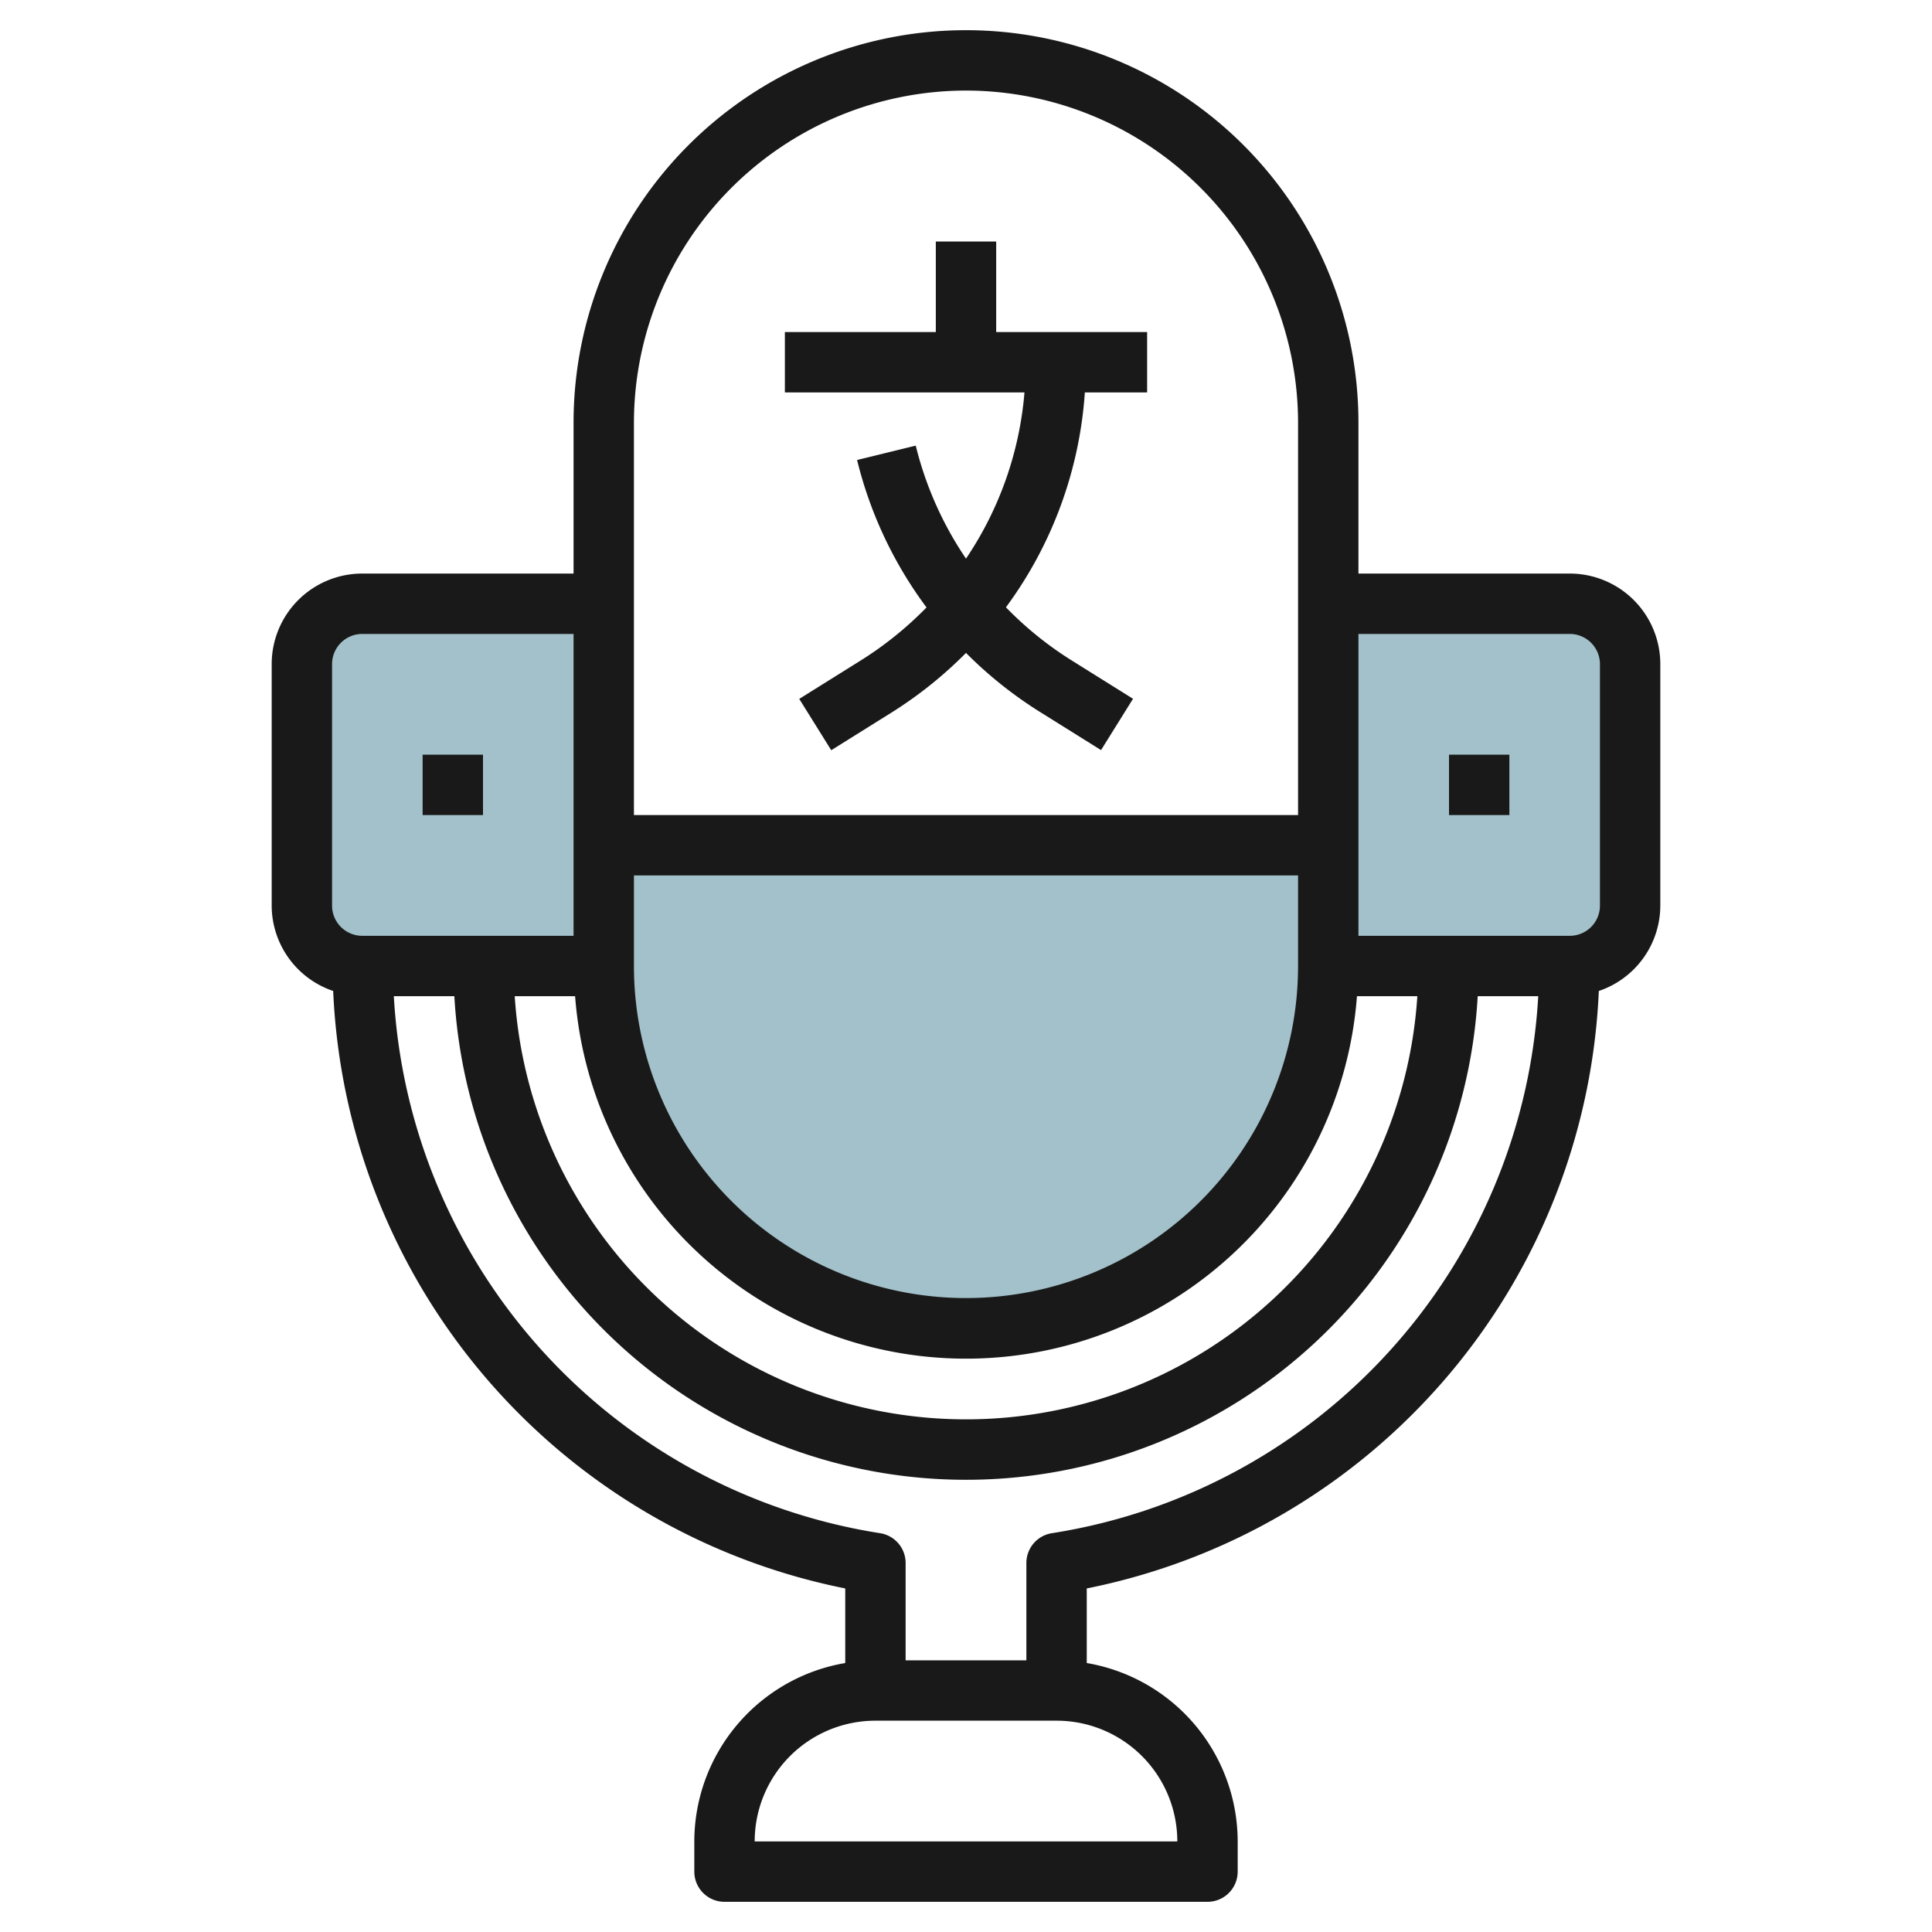
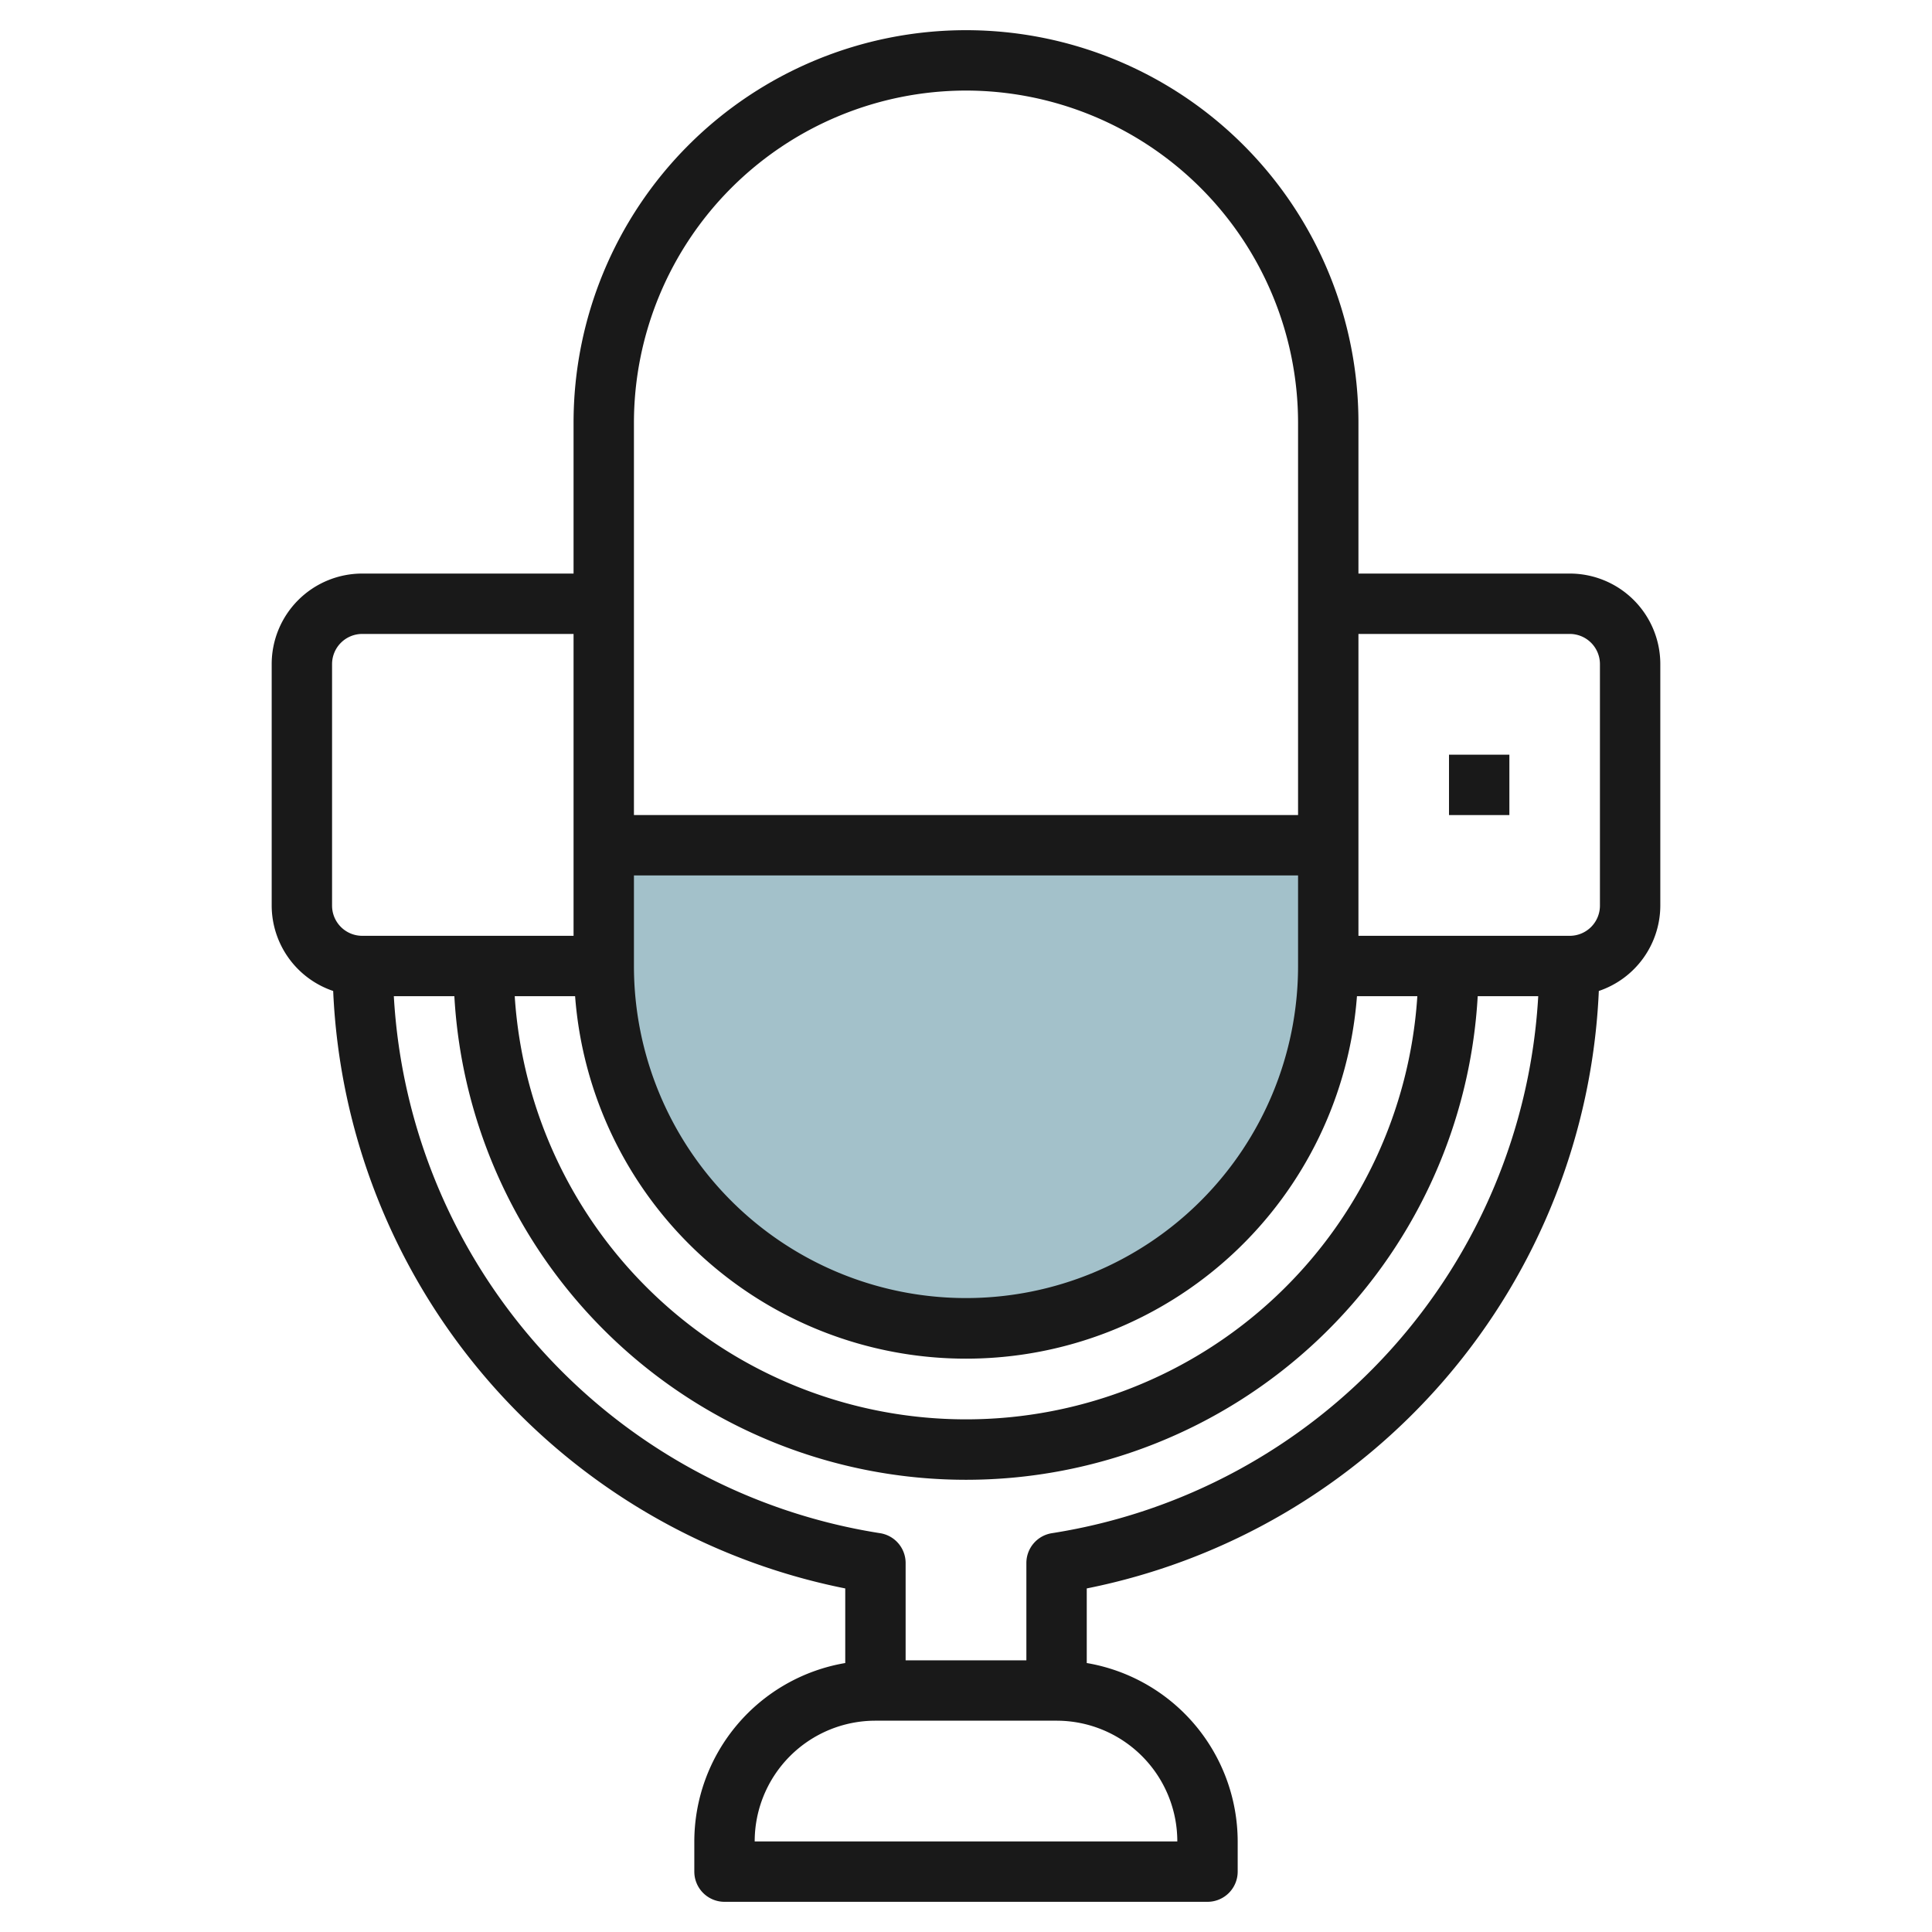
<svg xmlns="http://www.w3.org/2000/svg" height="512" viewBox="0 0 64 64" width="512">
  <g id="Layer_5" data-name="Layer 5">
    <path d="m44 28v4a12 12 0 0 1 -12 12 12 12 0 0 1 -12-12v-4z" fill="#a3c1ca" />
-     <path d="m20 32h-8a2 2 0 0 1 -2-2v-8a2 2 0 0 1 2-2h8" fill="#a3c1ca" />
-     <path d="m44 32h8a2 2 0 0 0 2-2v-8a2 2 0 0 0 -2-2h-8" fill="#a3c1ca" />
    <g fill="#191919">
      <path d="m52 19h-7v-5a13 13 0 0 0 -26 0v5h-7a3 3 0 0 0 -3 3v8a2.993 2.993 0 0 0 2.037 2.827 21.124 21.124 0 0 0 16.963 19.792v2.471a6.006 6.006 0 0 0 -5 5.91v1a1 1 0 0 0 1 1h16a1 1 0 0 0 1-1v-1a6.006 6.006 0 0 0 -5-5.91v-2.471a21.124 21.124 0 0 0 16.963-19.792 2.993 2.993 0 0 0 2.037-2.827v-8a3 3 0 0 0 -3-3zm-32.949 14a12.987 12.987 0 0 0 25.9 0h2a14.981 14.981 0 0 1 -29.9 0zm1.949-4h22v3a11 11 0 0 1 -22 0zm11-26a11.013 11.013 0 0 1 11 11v13h-22v-13a11.013 11.013 0 0 1 11-11zm-21 19a1 1 0 0 1 1-1h7v10h-7a1 1 0 0 1 -1-1zm28 39h-14a4 4 0 0 1 4-4h6a4 4 0 0 1 4 4zm-4.149-10.212a1 1 0 0 0 -.851.988v3.224h-4v-3.224a1 1 0 0 0 -.851-.988 19.1 19.1 0 0 1 -16.103-17.788h2.005a16.977 16.977 0 0 0 33.9 0h2.005a19.1 19.1 0 0 1 -16.105 17.788zm18.149-20.788a1 1 0 0 1 -1 1h-7v-10h7a1 1 0 0 1 1 1z" />
-       <path d="m32 18.505a11.6 11.6 0 0 1 -1.665-3.743l-1.943.476a13.586 13.586 0 0 0 2.3 4.884 11.776 11.776 0 0 1 -2.152 1.74l-2.064 1.29 1.06 1.7 2.064-1.29a13.752 13.752 0 0 0 2.4-1.933 13.75 13.75 0 0 0 2.409 1.929l2.064 1.29 1.06-1.7-2.064-1.29a11.621 11.621 0 0 1 -2.146-1.74 13.524 13.524 0 0 0 2.614-7.118h2.063v-2h-5v-3h-2v3h-5v2h7.937a11.524 11.524 0 0 1 -1.937 5.505z" />
      <path d="m48 25h2v2h-2z" />
-       <path d="m14 25h2v2h-2z" />
    </g>
  </g>
</svg>